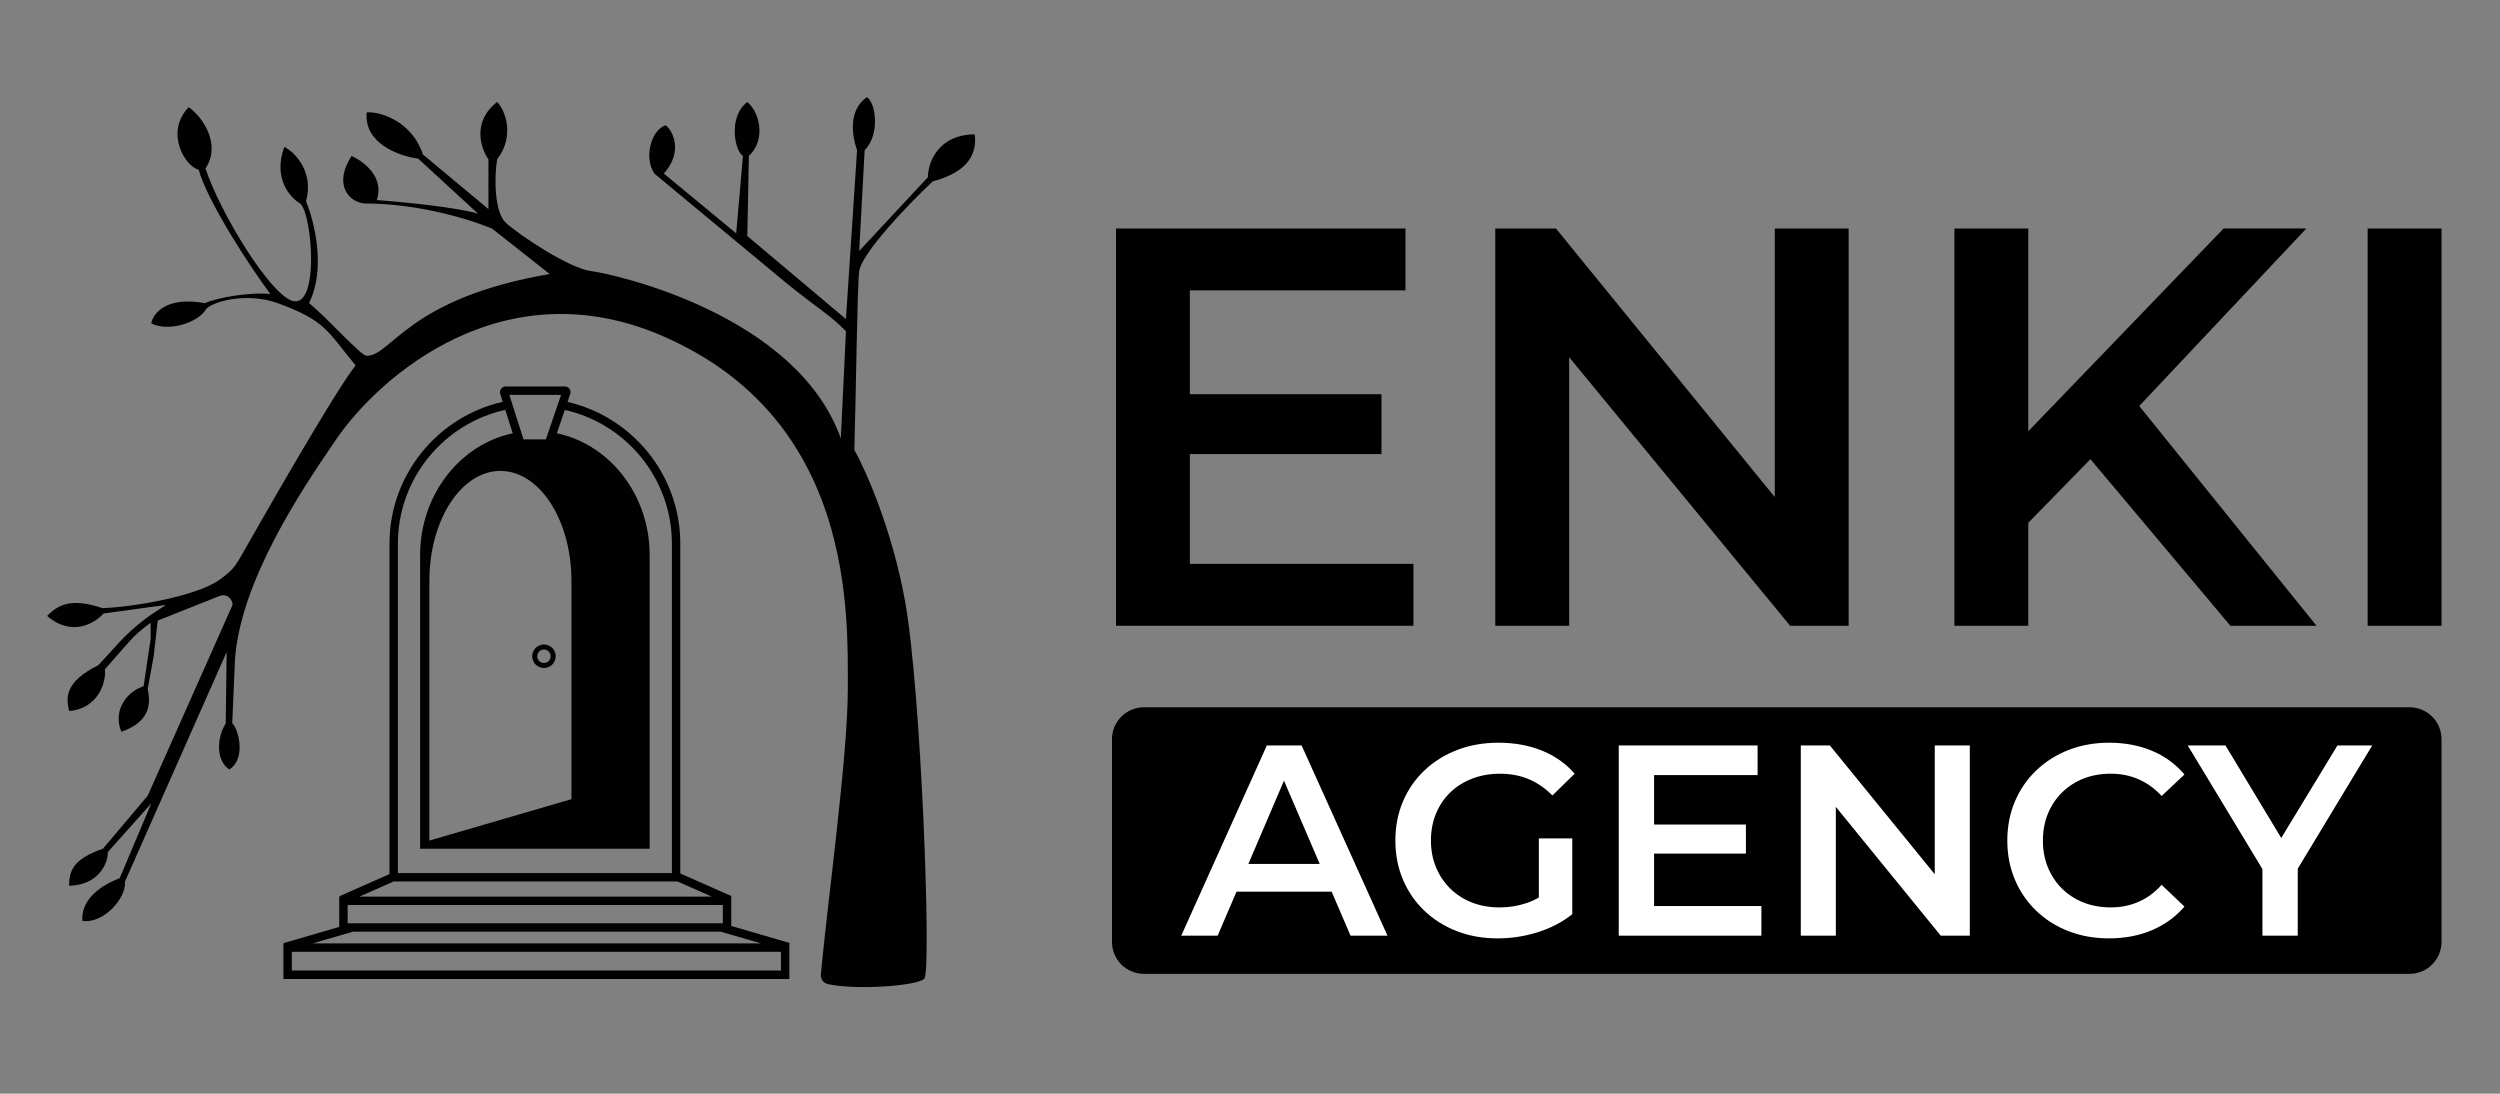
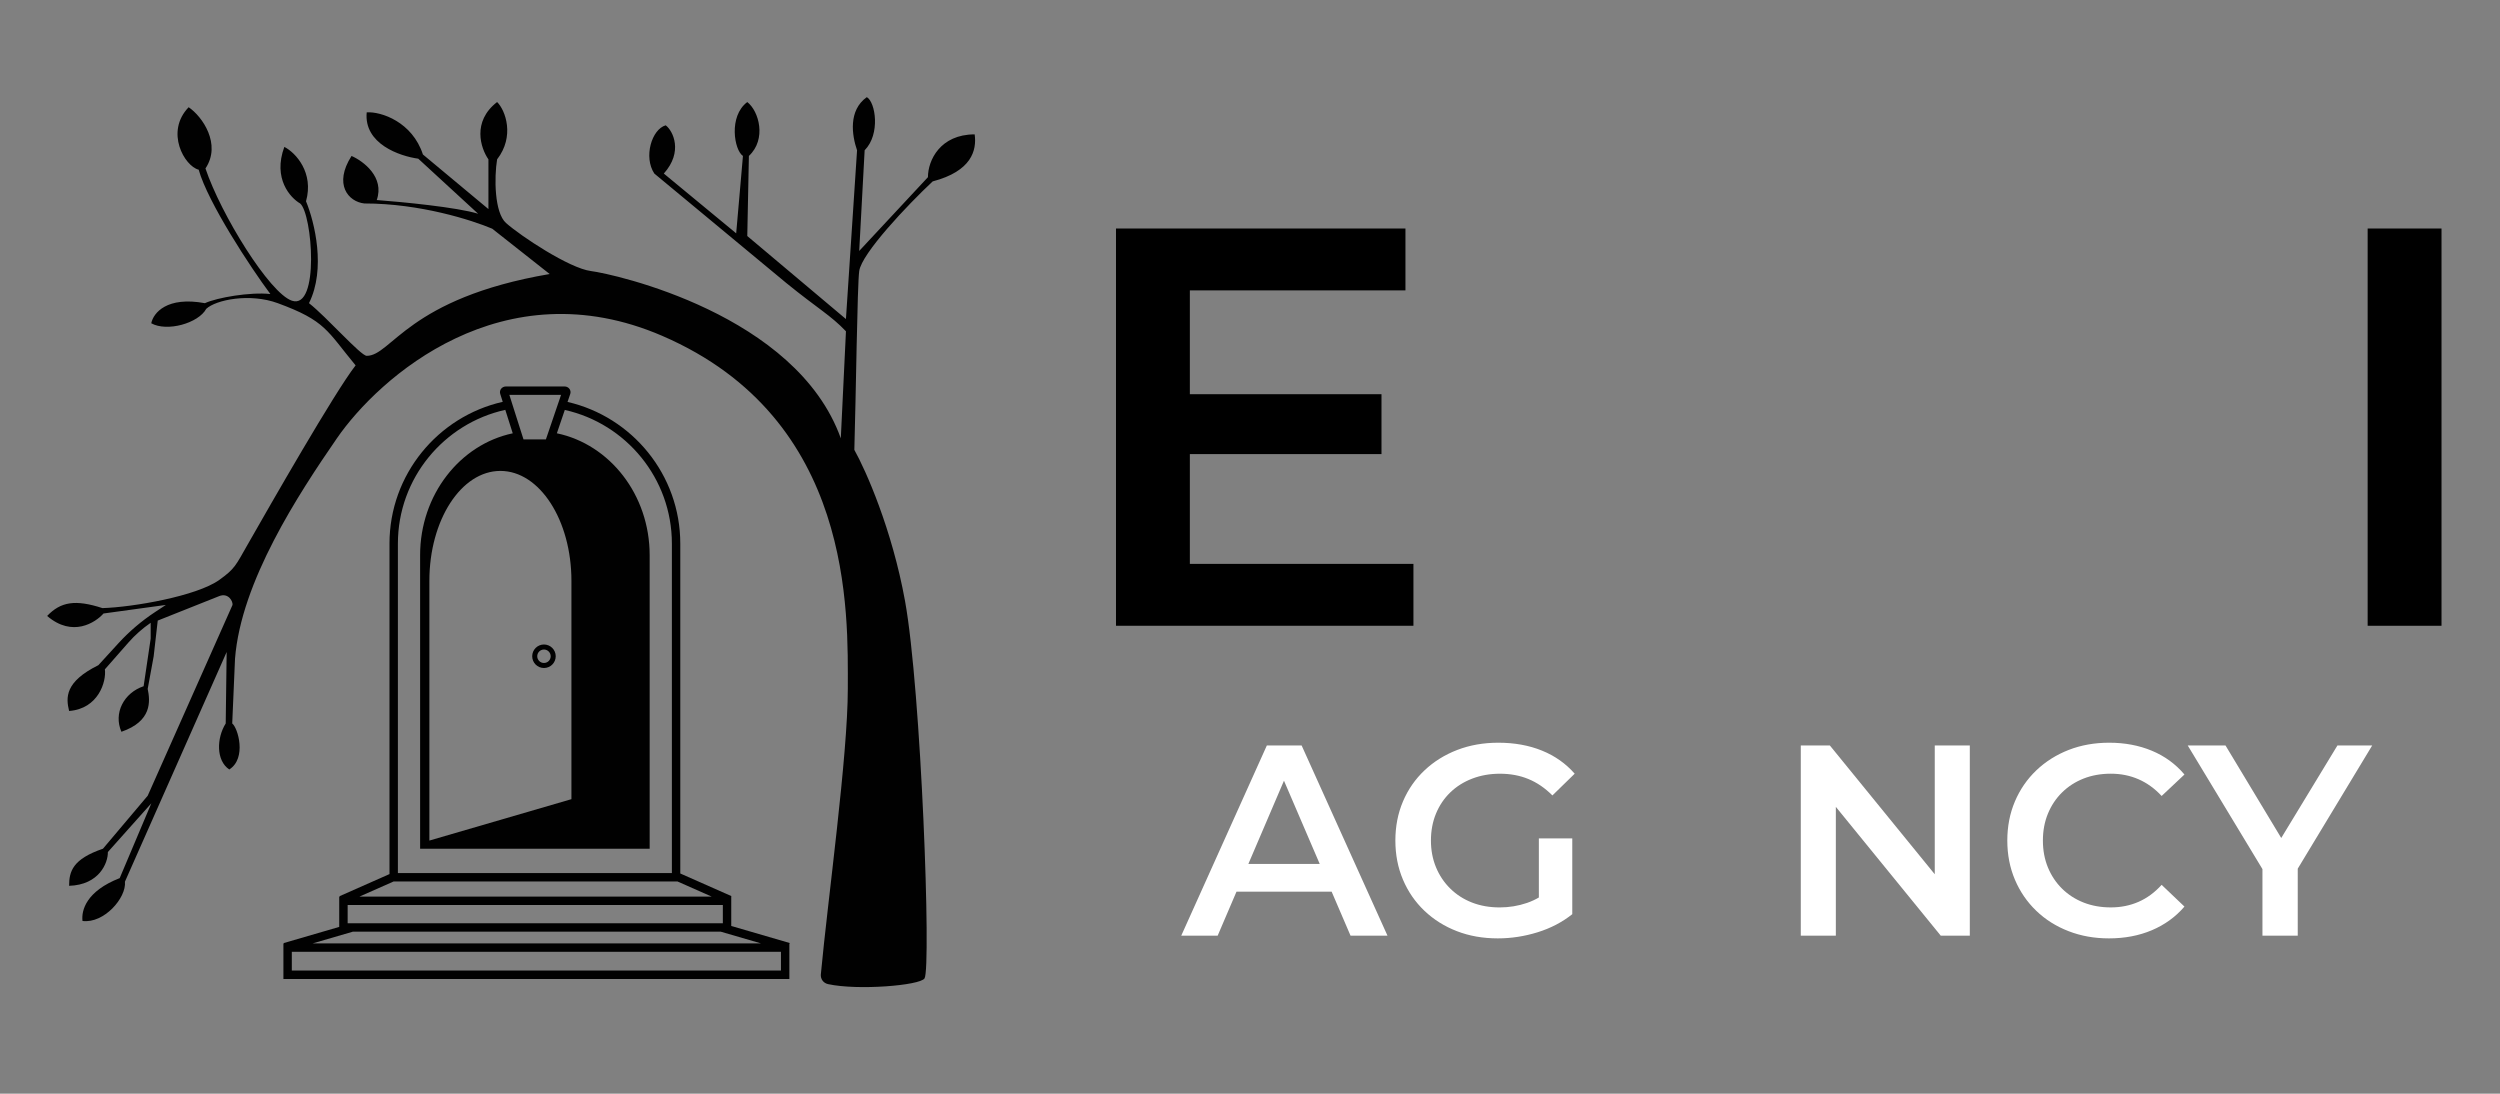
<svg xmlns="http://www.w3.org/2000/svg" id="Layer_1" x="0px" y="0px" viewBox="0 0 1252.34 547.87" style="enable-background:new 0 0 1252.34 547.87;" xml:space="preserve">
  <rect x="0" y="0" width="1252.34" height="547.87" fill="#808080" stroke="none" />
  <style type="text/css">	.st0{fill:#010101;}	.st1{fill:#FFFFFF;}</style>
  <g>
    <path class="st0" d="M453.36,301.05c-6.52-35.93-19.64-65.44-25.39-75.7c0.81-26.91,1.47-82.55,2.44-89.57  c1.22-8.83,24.17-33.09,36.8-44.91c19.55-5.15,22.13-15.58,21.04-23.56c-17.24,0-23.41,12.97-23.41,21.44l-34.43,36.96l2.72-50.43  c8.01-8.1,5.43-24.17,1.09-26.62c-9.37,6.63-7.47,19.14-4.89,26.62l-5.57,84.54l-49.42-41.59l0.81-40.12  c8.96-8.34,5.07-22.45-0.81-26.99c-9.5,7.12-6.52,24.17-2.17,26.99l-3.39,38.77l-36.25-29.94c9.78-10.9,4.66-21.35,0.95-24.17  c-7,1.98-11.2,15.87-5.7,24.17l66.12,54.84c16.02,13.01,22.13,16.07,29.87,24.17l-2.58,53.62  c-22.27-62.21-113.64-82.33-125.19-83.8c-10.8-1.38-35.17-17.54-42.5-24.05c-5.86-5.2-5.97-22.86-4.48-31.9  c8.91-11.48,4.25-24.5,0-28.71c-12.71,9.82-8.19,23.23-4.35,28.71v24.91l-32.82-27.35c-5.32-16.29-20.86-21.56-28.15-21.11  c-1.52,15.8,16.54,21.95,25.82,23.22l29.99,27.58c-10.43-3.24-38.2-5.93-50.78-6.87c4.02-11.48-6.74-19.51-12.63-22.08  c-9.12,14.23-1.61,22.94,6.4,23.8c28.13,0,54.07,8.42,64.07,12.64l28.78,22.7c-71.15,12.15-79.16,40.98-91.65,40.98  c-3.01,0-20-19.39-28.92-26.38c8.58-17.18,2.81-40.61-1.49-51.04c4.02-14.23-5.07-24.29-10.86-27.24  c-5.87,15.9,3.03,25.52,7.92,28.34c6.11,5.15,9.86,53.37-4.12,48.71c-11.19-3.73-35.57-43.19-43.31-66.25  c8.15-12.17-1.63-26.09-8.42-30.67c-11.95,12.37-2.04,29.57,5.02,31.29c4.56,16.29,25.87,48.84,35.92,62.29  c-10.05-1.1-26.69,1.75-32.8,4.58c-19.01-3.53-25.8,4.83-26.88,10.06c7.88,4.42,23.63,0,27.56-7.24  c4.89-4.54,21.84-7.97,35.84-2.82c24.03,8.83,24.58,13.74,38.97,31.16c-10.45,13.37-42.77,69.93-54.04,89.69  c-6.04,10.58-6.38,12.15-14.26,17.79c-11.32,8.11-43.31,13.66-58.52,14.11c-13.58-4.42-20.91-3.19-27.7,3.93  c12.71,10.89,24.21,3.31,28.24-1.23l31.23-4.29l-5.44,3.59c-6.76,4.46-12.87,9.66-18.21,15.49l-10.16,11.1  c-16.84,8.34-16.29,16.2-14.66,22.94c14.66-1.1,18.74-14.72,17.92-20.86l11.82-13.46c3.24-3.69,6.98-7,11.12-9.85v7.92l-3.53,23.85  c-9.91,3.31-15.21,13.5-11.13,22.82c15.34-5.28,14.48-15.3,13.17-21.47l2.99-16.32l2.04-17.91c8.37-3.35,26.26-10.5,30.82-12.27  c4.56-1.77,6.88,2.62,6.65,4.42L74,398.59l-22.42,26.56c-15.2,5.2-16.96,11.37-16.96,18.59c15.09-0.49,19.51-11.45,19.42-16.93  l21.77-24.4l-15.84,37.47c-16.84,6.58-19.27,16.2-18.64,21.47c10.75,1.37,22.08-11.6,21.26-19.7l50.95-115.03l-0.47,35.79  c-4.62,7.36-4.87,18.63,1.79,23.05c8.83-5.64,4.32-20.84,1.47-23.05l1.4-32.42c2.99-38.53,31.66-82.32,51.03-110.42  c20.98-30.43,83.02-85.92,163.07-51.29c96.13,41.59,92.87,138.83,92.87,176.68c0,33.81-10.03,105.68-13.51,143.13  c-0.21,2.24,1.19,4.36,3.61,4.89c14.92,3.25,46.04,0.68,48.33-2.87C466.53,484.85,461.5,345.96,453.36,301.05z" />
    <g>
      <path class="st0" d="M366.31,463.85v-14.73h-0.03l0.1-0.23l-25.6-11.33V272.32c0-34.54-24.17-63.55-56.48-70.98l1.36-3.98   c0.29-0.85,0.15-1.8-0.38-2.53c-0.55-0.77-1.46-1.23-2.43-1.23H253.4c-0.95,0-1.85,0.45-2.41,1.2c-0.53,0.73-0.68,1.65-0.41,2.51   l1.26,3.98c-32.44,7.34-56.73,36.4-56.73,71.03v165.54l-24.94,11.04l0.1,0.23h-0.34v15.19l-27.71,8.07l0.06,0.19h-0.31v17.83   h253.45v-17.44l0.17-0.58L366.31,463.85z M281.06,197.8l-0.92,2.71l-1.38,4.03l-4.01,11.79l-1.29,3.78h-11.22l-1.2-3.76   l-3.76-11.83l-1.28-4.05l-0.85-2.67H281.06z M286.25,290.96v109.37l-71.16,20.74V290.96c0-30.41,15.92-55.06,35.58-55.06   C270.31,235.9,286.25,260.55,286.25,290.96z M199.32,272.32c0-32.75,23.06-60.21,53.8-67.01l3.73,11.75   c-26.44,5.59-46.4,30.8-46.4,61.06v147.03h114.99V278.12c0-30.29-20-55.52-46.49-61.07l3.98-11.7   c30.66,6.85,53.64,34.28,53.64,66.97v165.04H199.32V272.32z M197.16,441.57h142.24l17.08,7.56h-176.4L197.16,441.57z    M174.15,453.34h187.95v9.15H174.15V453.34z M176.66,466.74l-0.01-0.04h184.51l-0.01,0.04l20.04,5.84H156.62L176.66,466.74z    M391.21,486.19H146.18v-9.41h245.03V486.19z" />
      <path class="st0" d="M272.49,334.63c-3.25,0-5.89-2.64-5.89-5.89s2.64-5.89,5.89-5.89c3.25,0,5.89,2.64,5.89,5.89   S275.74,334.63,272.49,334.63z M272.49,325.37c-1.86,0-3.37,1.51-3.37,3.37c0,1.86,1.51,3.37,3.37,3.37s3.37-1.51,3.37-3.37   C275.85,326.88,274.34,325.37,272.49,325.37z" />
    </g>
    <path d="M596.04,282.47h112v31h-149v-199h145v31h-108V282.47z M593.04,197.47h99v30h-99V197.47z" />
-     <path d="M749.04,313.47v-199h30.39l124.66,153h-15.05v-153h37v199h-29.29l-125.91-153h15.2v153H749.04z" />
-     <path d="M979.04,313.47v-199h37v199H979.04z M1011.72,266.3l-1.99-43.71l104.16-108.13h41.44l-86.56,91.95l-20.43,22.42  L1011.72,266.3z M1117.29,313.47l-76.06-90.53l24.41-26.96l94.79,117.5H1117.29z" />
    <path d="M1186.04,313.47v-199h37v199H1186.04z" />
    <g>
-       <path d="M1207.05,487.83H573.02c-8.83,0-15.99-7.16-15.99-15.99V370.3c0-8.83,7.16-15.99,15.99-15.99h634.04   c8.83,0,15.99,7.16,15.99,15.99v101.53C1223.04,480.67,1215.88,487.83,1207.05,487.83z" />
      <g>
        <path class="st1" d="M591.73,468.71l42.88-95.28h17.42l43.01,95.28h-18.51l-36.89-85.89h7.08l-36.75,85.89H591.73z     M611.47,446.66l4.76-13.88h51.45l4.76,13.88H611.47z" />
        <path class="st1" d="M750.31,470.07c-7.44,0-14.27-1.2-20.49-3.61c-6.22-2.4-11.64-5.81-16.27-10.21    c-4.63-4.4-8.21-9.6-10.75-15.59c-2.54-5.99-3.81-12.52-3.81-19.6s1.27-13.61,3.81-19.6c2.54-5.99,6.15-11.18,10.82-15.59    c4.67-4.4,10.14-7.8,16.4-10.21c6.26-2.4,13.11-3.61,20.55-3.61c8.08,0,15.36,1.32,21.85,3.95c6.49,2.63,11.96,6.49,16.4,11.57    l-11.16,10.89c-3.72-3.72-7.74-6.47-12.05-8.23c-4.31-1.77-9.05-2.65-14.22-2.65c-4.99,0-9.62,0.82-13.88,2.45    c-4.27,1.63-7.94,3.95-11.03,6.94c-3.09,2.99-5.47,6.53-7.15,10.62c-1.68,4.08-2.52,8.58-2.52,13.48c0,4.81,0.84,9.26,2.52,13.34    c1.68,4.08,4.06,7.65,7.15,10.69c3.08,3.04,6.71,5.38,10.89,7.01c4.17,1.63,8.8,2.45,13.88,2.45c4.72,0,9.28-0.75,13.68-2.25    c4.4-1.5,8.6-4.02,12.59-7.55l10.07,13.2c-4.99,3.99-10.78,7.01-17.36,9.05C763.67,469.05,757.03,470.07,750.31,470.07z     M770.87,455.64v-35.66h16.74v37.98L770.87,455.64z" />
-         <path class="st1" d="M828.58,453.87h53.77v14.84h-71.46v-95.28h69.56v14.84h-51.86V453.87z M827.22,413.04h47.37v14.56h-47.37    V413.04z" />
        <path class="st1" d="M902.08,468.71v-95.28h14.56l59.76,73.37h-7.21v-73.37h17.56v95.28h-14.56l-59.76-73.37h7.21v73.37H902.08z" />
        <path class="st1" d="M1056.44,470.07c-7.26,0-14-1.2-20.21-3.61c-6.22-2.4-11.62-5.81-16.2-10.21c-4.58-4.4-8.15-9.6-10.69-15.59    c-2.54-5.99-3.81-12.52-3.81-19.6s1.27-13.61,3.81-19.6c2.54-5.99,6.13-11.18,10.75-15.59c4.63-4.4,10.03-7.8,16.2-10.21    c6.17-2.4,12.93-3.61,20.28-3.61c7.8,0,14.93,1.34,21.37,4.02c6.44,2.68,11.89,6.65,16.33,11.91l-11.43,10.75    c-3.45-3.72-7.31-6.51-11.57-8.37c-4.27-1.86-8.89-2.79-13.88-2.79c-4.99,0-9.55,0.82-13.68,2.45    c-4.13,1.63-7.71,3.95-10.75,6.94c-3.04,2.99-5.4,6.53-7.08,10.62c-1.68,4.08-2.52,8.58-2.52,13.48s0.84,9.39,2.52,13.48    c1.68,4.08,4.04,7.62,7.08,10.62c3.04,2.99,6.62,5.31,10.75,6.94c4.13,1.63,8.69,2.45,13.68,2.45c4.99,0,9.62-0.93,13.88-2.79    c4.26-1.86,8.12-4.7,11.57-8.51l11.43,10.89c-4.45,5.17-9.89,9.12-16.33,11.84C1071.5,468.71,1064.33,470.07,1056.44,470.07z" />
        <path class="st1" d="M1133.34,468.71v-37.7l3.95,10.89l-41.38-68.47h18.92l33.21,55.13h-10.62l33.48-55.13h17.42l-41.38,68.47    l4.08-10.89v37.7H1133.34z" />
      </g>
    </g>
  </g>
</svg>